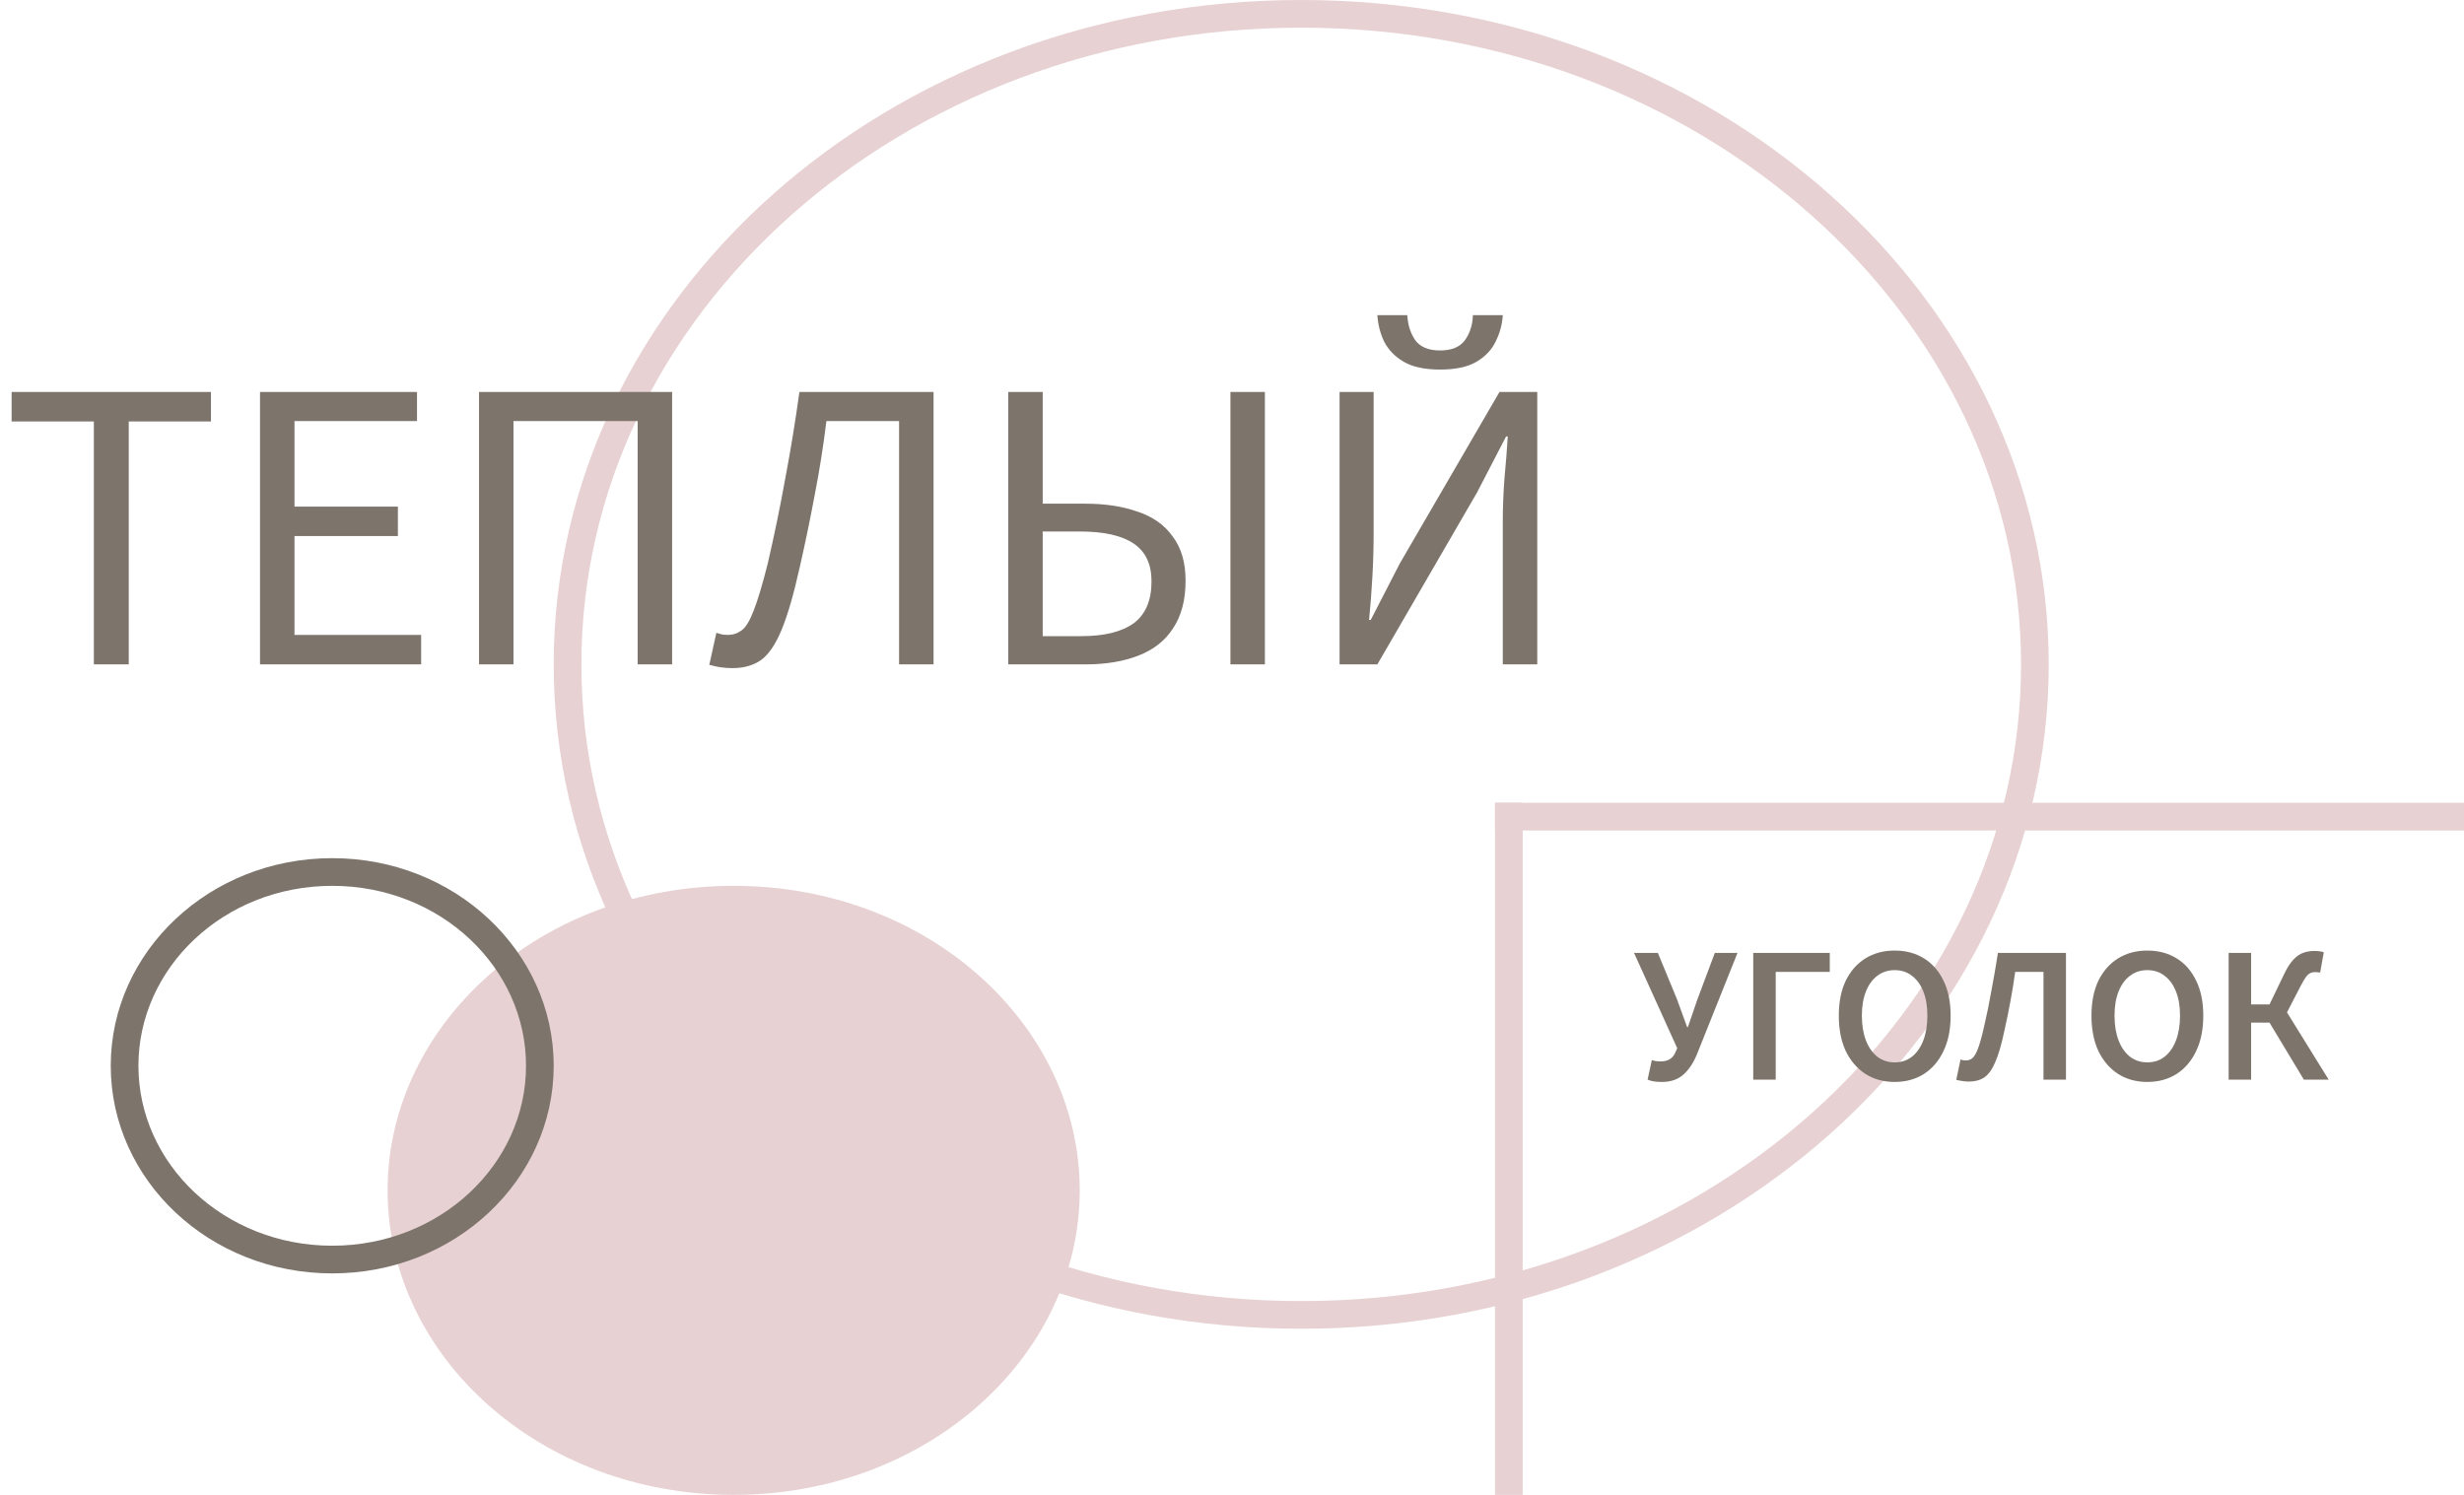
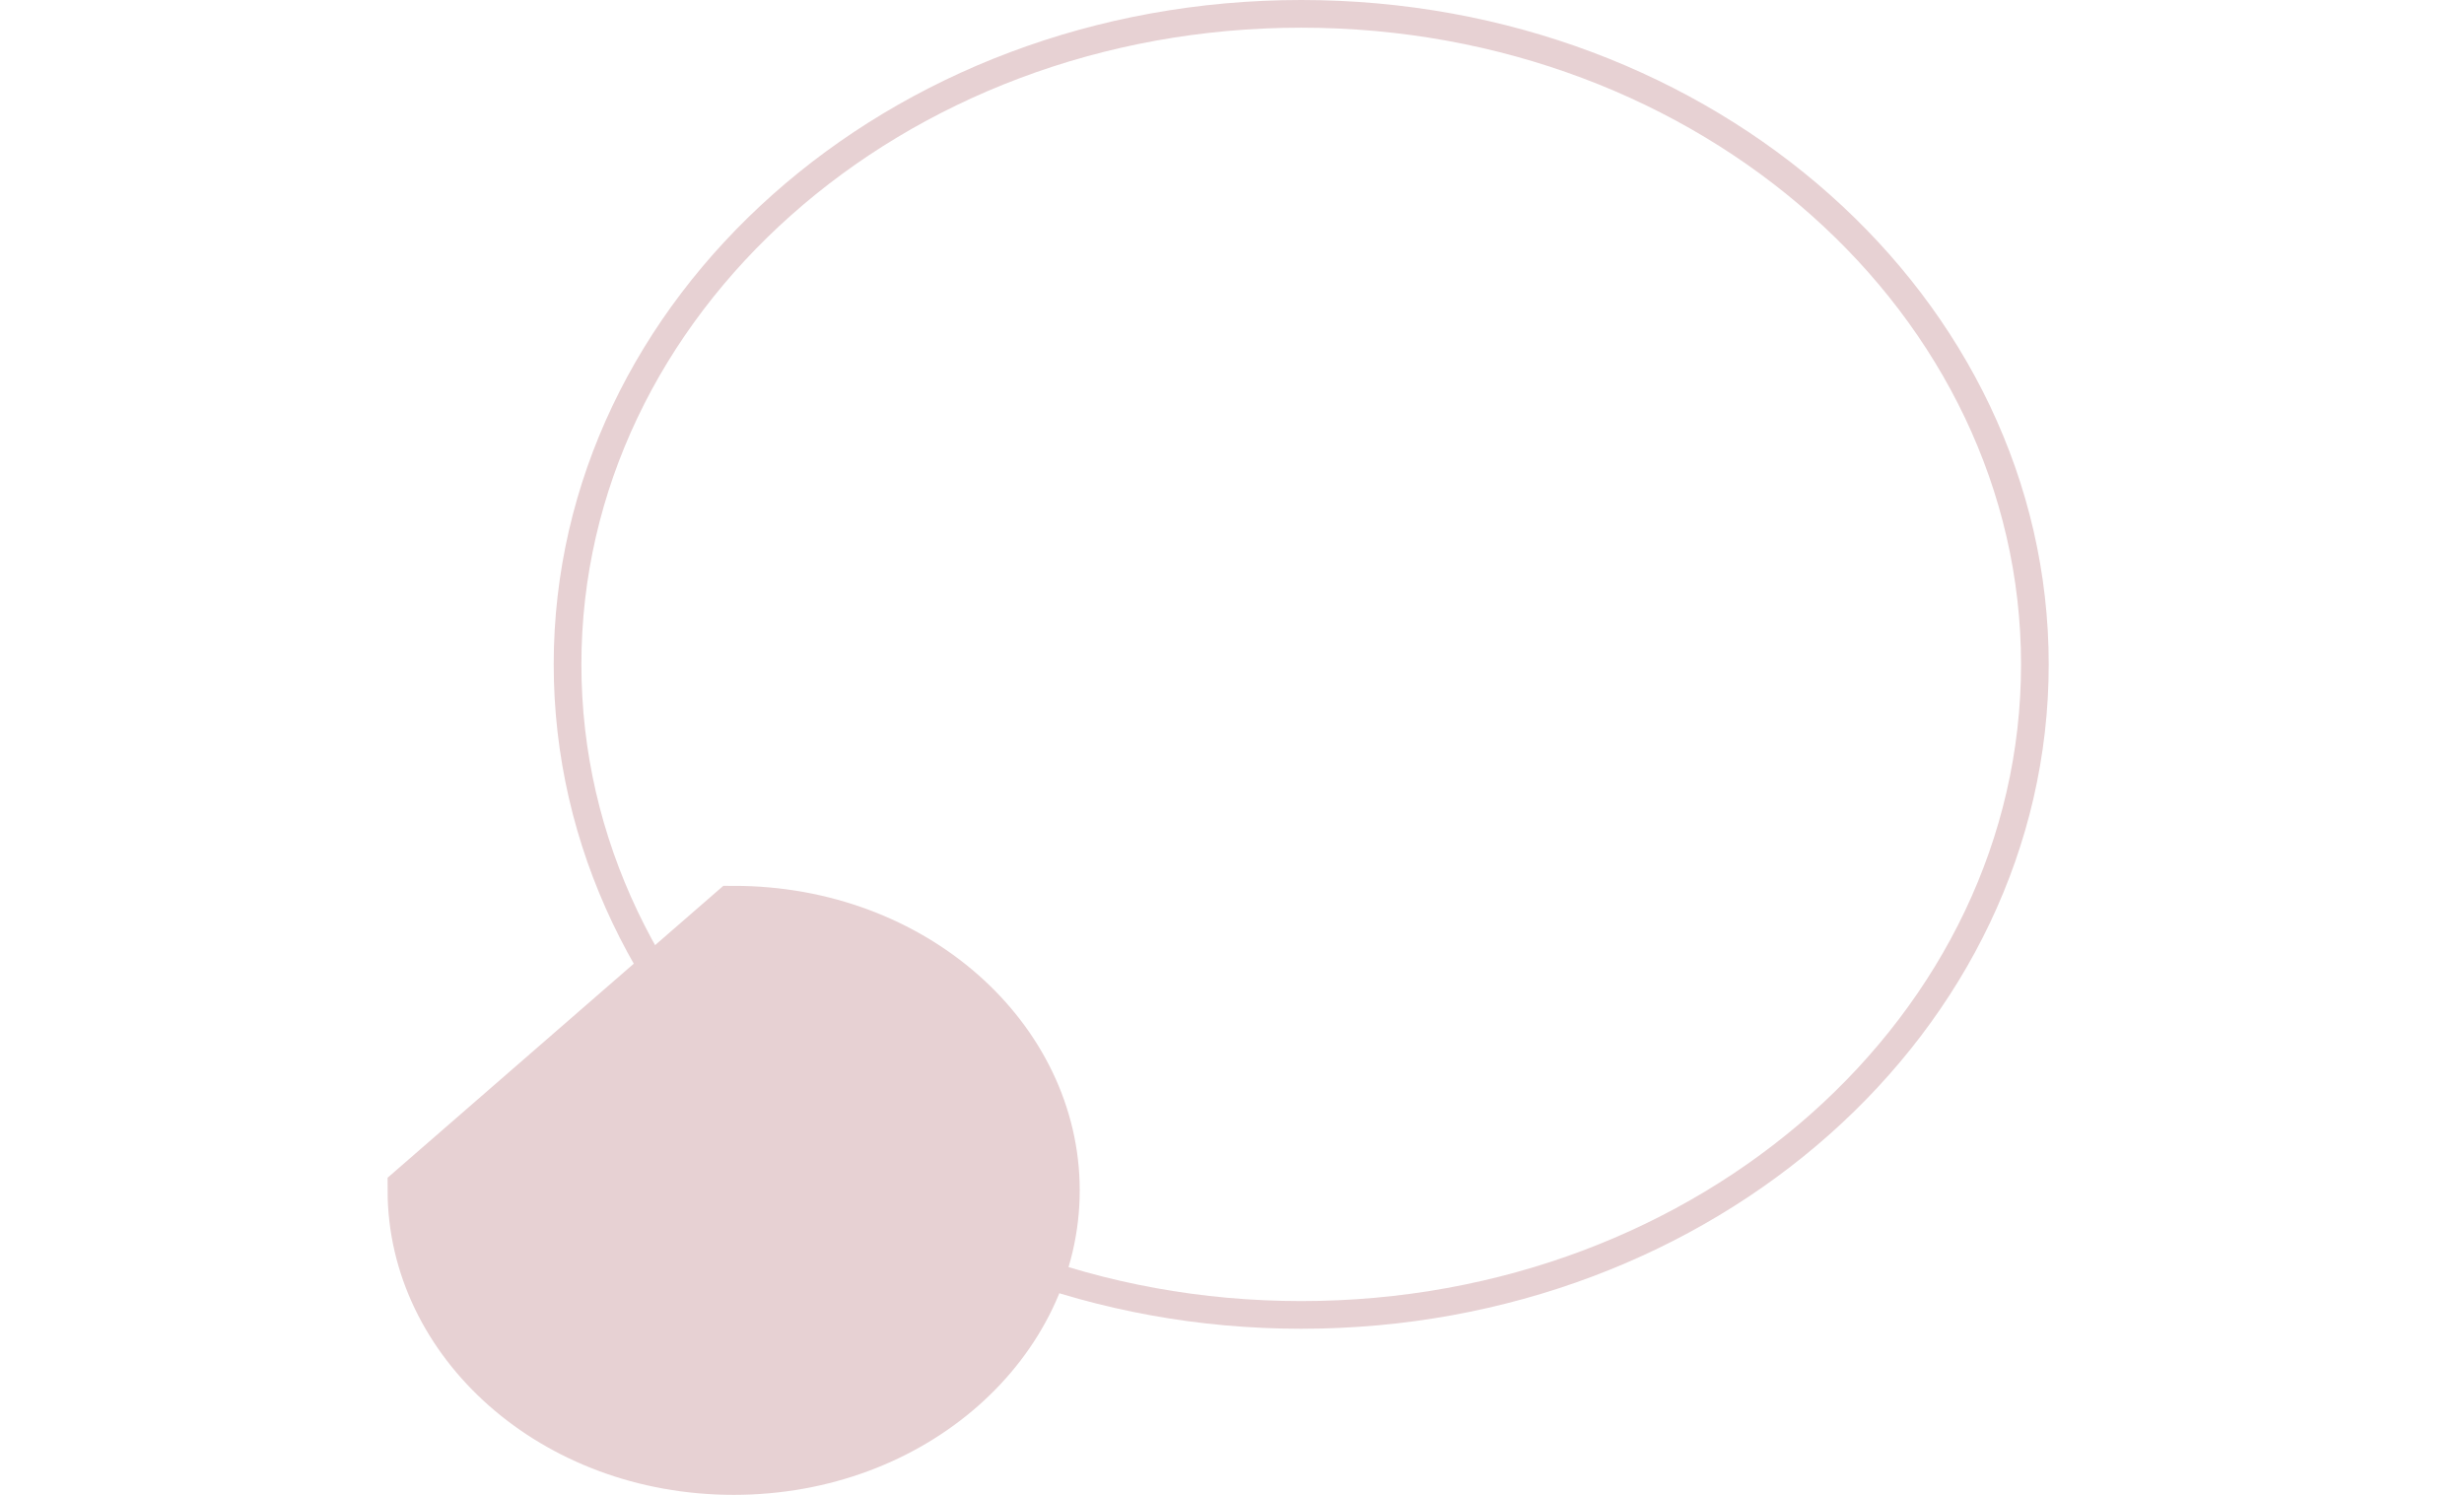
<svg xmlns="http://www.w3.org/2000/svg" width="89" height="54" viewBox="0 0 89 54" fill="none">
  <path d="M47 0.5C61.693 0.5 73.5 11.075 73.5 24C73.5 36.925 61.693 47.5 47 47.5C32.307 47.5 20.5 36.925 20.5 24C20.5 11.075 32.307 0.5 47 0.5Z" stroke="#E7D1D3" />
-   <path d="M26.5 33C32.975 33 38 37.593 38 43C38 48.407 32.975 53 26.5 53C20.025 53 15 48.407 15 43C15 37.593 20.025 33 26.5 33Z" fill="#E7D1D3" stroke="#E7D1D3" stroke-width="2" />
-   <path d="M12 31.5C16.173 31.5 19.5 34.664 19.5 38.5C19.5 42.336 16.173 45.5 12 45.5C7.827 45.5 4.5 42.336 4.5 38.5C4.5 34.664 7.827 31.5 12 31.5Z" stroke="#7D746B" />
-   <path d="M3.39 24V15.225H0.42V14.16H7.62V15.225H4.65V24H3.39ZM9.392 24V14.16H15.062V15.21H10.637V18.3H14.372V19.365H10.637V22.935H15.212V24H9.392ZM17.302 24V14.16H24.277V24H23.032V15.21H18.547V24H17.302ZM26.46 24.135C26.31 24.135 26.165 24.125 26.025 24.105C25.895 24.085 25.76 24.055 25.62 24.015L25.875 22.86C25.955 22.88 26.025 22.9 26.085 22.92C26.155 22.93 26.225 22.935 26.295 22.935C26.475 22.935 26.64 22.88 26.79 22.77C26.94 22.66 27.085 22.42 27.225 22.05C27.375 21.67 27.545 21.1 27.735 20.34C27.975 19.3 28.185 18.28 28.365 17.28C28.555 16.28 28.725 15.24 28.875 14.16H33.72V24H32.475V15.21H29.85C29.74 16.11 29.6 16.995 29.43 17.865C29.27 18.725 29.09 19.595 28.89 20.475C28.67 21.465 28.45 22.225 28.23 22.755C28.01 23.285 27.76 23.65 27.48 23.85C27.2 24.04 26.86 24.135 26.46 24.135ZM36.418 24V14.16H37.663V18.195H39.193C39.913 18.195 40.543 18.29 41.083 18.48C41.633 18.66 42.058 18.96 42.358 19.38C42.668 19.79 42.823 20.32 42.823 20.97C42.823 21.67 42.673 22.245 42.373 22.695C42.083 23.145 41.663 23.475 41.113 23.685C40.573 23.895 39.938 24 39.208 24H36.418ZM37.663 22.98H39.058C39.888 22.98 40.518 22.825 40.948 22.515C41.378 22.195 41.593 21.69 41.593 21C41.593 20.38 41.378 19.925 40.948 19.635C40.518 19.345 39.873 19.2 39.013 19.2H37.663V22.98ZM44.443 24V14.16H45.688V24H44.443ZM48.386 24V14.16H49.616V19.245C49.616 19.765 49.601 20.295 49.571 20.835C49.541 21.375 49.501 21.895 49.451 22.395H49.511L50.561 20.355L54.161 14.16H55.526V24H54.281V18.855C54.281 18.325 54.301 17.8 54.341 17.28C54.391 16.76 54.431 16.255 54.461 15.765H54.401L53.351 17.79L49.751 24H48.386ZM52.016 13.35C51.456 13.35 51.016 13.255 50.696 13.065C50.376 12.875 50.141 12.63 49.991 12.33C49.851 12.03 49.771 11.715 49.751 11.385H50.831C50.851 11.735 50.946 12.035 51.116 12.285C51.296 12.535 51.596 12.66 52.016 12.66C52.436 12.66 52.736 12.535 52.916 12.285C53.096 12.035 53.191 11.735 53.201 11.385H54.281C54.261 11.715 54.176 12.03 54.026 12.33C53.886 12.63 53.656 12.875 53.336 13.065C53.016 13.255 52.576 13.35 52.016 13.35Z" fill="#7D746B" />
-   <path d="M60.029 39.084C59.912 39.084 59.812 39.077 59.728 39.063C59.649 39.049 59.576 39.028 59.511 39L59.665 38.293C59.702 38.307 59.744 38.319 59.791 38.328C59.838 38.337 59.901 38.342 59.98 38.342C60.106 38.342 60.211 38.319 60.295 38.272C60.379 38.225 60.447 38.153 60.498 38.055L60.582 37.866L59.021 34.422H59.882L60.575 36.102L60.939 37.103H60.967L61.31 36.102L61.94 34.422H62.759L61.303 38.062C61.177 38.379 61.014 38.629 60.813 38.811C60.612 38.993 60.351 39.084 60.029 39.084ZM63.327 39V34.422H66.092V35.108H64.139V39H63.327ZM68.434 39.084C68.037 39.084 67.688 38.988 67.384 38.797C67.081 38.601 66.843 38.326 66.67 37.971C66.502 37.612 66.418 37.185 66.418 36.69C66.418 36.195 66.502 35.773 66.67 35.423C66.843 35.073 67.081 34.805 67.384 34.618C67.688 34.431 68.037 34.338 68.434 34.338C68.835 34.338 69.188 34.431 69.491 34.618C69.794 34.805 70.03 35.073 70.198 35.423C70.371 35.773 70.457 36.195 70.457 36.69C70.457 37.185 70.371 37.612 70.198 37.971C70.03 38.326 69.794 38.601 69.491 38.797C69.188 38.988 68.835 39.084 68.434 39.084ZM68.434 38.377C68.677 38.377 68.885 38.309 69.057 38.174C69.234 38.034 69.372 37.838 69.47 37.586C69.568 37.329 69.617 37.031 69.617 36.69C69.617 36.349 69.568 36.058 69.47 35.815C69.372 35.568 69.234 35.379 69.057 35.248C68.885 35.113 68.677 35.045 68.434 35.045C68.196 35.045 67.989 35.113 67.811 35.248C67.634 35.379 67.496 35.568 67.398 35.815C67.3 36.058 67.251 36.349 67.251 36.69C67.251 37.031 67.3 37.329 67.398 37.586C67.496 37.838 67.634 38.034 67.811 38.174C67.989 38.309 68.196 38.377 68.434 38.377ZM71.123 39.07C71.025 39.07 70.941 39.063 70.871 39.049C70.801 39.04 70.731 39.026 70.661 39.007L70.815 38.272C70.848 38.281 70.878 38.291 70.906 38.3C70.939 38.305 70.974 38.307 71.011 38.307C71.091 38.307 71.163 38.284 71.228 38.237C71.298 38.186 71.366 38.078 71.431 37.915C71.497 37.752 71.569 37.5 71.648 37.159C71.756 36.702 71.849 36.249 71.928 35.801C72.012 35.353 72.092 34.893 72.166 34.422H74.623V39H73.811V35.108H72.789C72.738 35.477 72.68 35.836 72.614 36.186C72.549 36.536 72.477 36.888 72.397 37.243C72.295 37.728 72.185 38.104 72.068 38.37C71.956 38.636 71.823 38.82 71.669 38.923C71.52 39.021 71.338 39.07 71.123 39.07ZM77.56 39.084C77.163 39.084 76.814 38.988 76.51 38.797C76.207 38.601 75.969 38.326 75.796 37.971C75.628 37.612 75.544 37.185 75.544 36.69C75.544 36.195 75.628 35.773 75.796 35.423C75.969 35.073 76.207 34.805 76.51 34.618C76.814 34.431 77.163 34.338 77.56 34.338C77.962 34.338 78.314 34.431 78.617 34.618C78.921 34.805 79.156 35.073 79.324 35.423C79.497 35.773 79.583 36.195 79.583 36.69C79.583 37.185 79.497 37.612 79.324 37.971C79.156 38.326 78.921 38.601 78.617 38.797C78.314 38.988 77.962 39.084 77.56 39.084ZM77.56 38.377C77.803 38.377 78.01 38.309 78.183 38.174C78.361 38.034 78.498 37.838 78.596 37.586C78.694 37.329 78.743 37.031 78.743 36.69C78.743 36.349 78.694 36.058 78.596 35.815C78.498 35.568 78.361 35.379 78.183 35.248C78.01 35.113 77.803 35.045 77.56 35.045C77.322 35.045 77.115 35.113 76.937 35.248C76.76 35.379 76.622 35.568 76.524 35.815C76.426 36.058 76.377 36.349 76.377 36.69C76.377 37.031 76.426 37.329 76.524 37.586C76.622 37.838 76.76 38.034 76.937 38.174C77.115 38.309 77.322 38.377 77.56 38.377ZM80.499 39V34.422H81.311V36.284H81.976L82.508 35.178C82.615 34.954 82.725 34.784 82.837 34.667C82.949 34.546 83.066 34.464 83.187 34.422C83.313 34.375 83.451 34.352 83.6 34.352C83.665 34.352 83.726 34.357 83.782 34.366C83.843 34.371 83.894 34.382 83.936 34.401L83.803 35.136C83.78 35.127 83.752 35.122 83.719 35.122C83.691 35.117 83.658 35.115 83.621 35.115C83.56 35.115 83.504 35.127 83.453 35.15C83.402 35.173 83.348 35.22 83.292 35.29C83.241 35.36 83.18 35.463 83.11 35.598L82.606 36.571L84.111 39H83.215L81.976 36.942H81.311V39H80.499Z" fill="#7D746B" />
-   <line x1="54" y1="29.5" x2="89" y2="29.5" stroke="#E7D1D3" />
-   <line x1="54.5" y1="54" x2="54.5" y2="29" stroke="#E7D1D3" />
+   <path d="M26.5 33C32.975 33 38 37.593 38 43C38 48.407 32.975 53 26.5 53C20.025 53 15 48.407 15 43Z" fill="#E7D1D3" stroke="#E7D1D3" stroke-width="2" />
</svg>